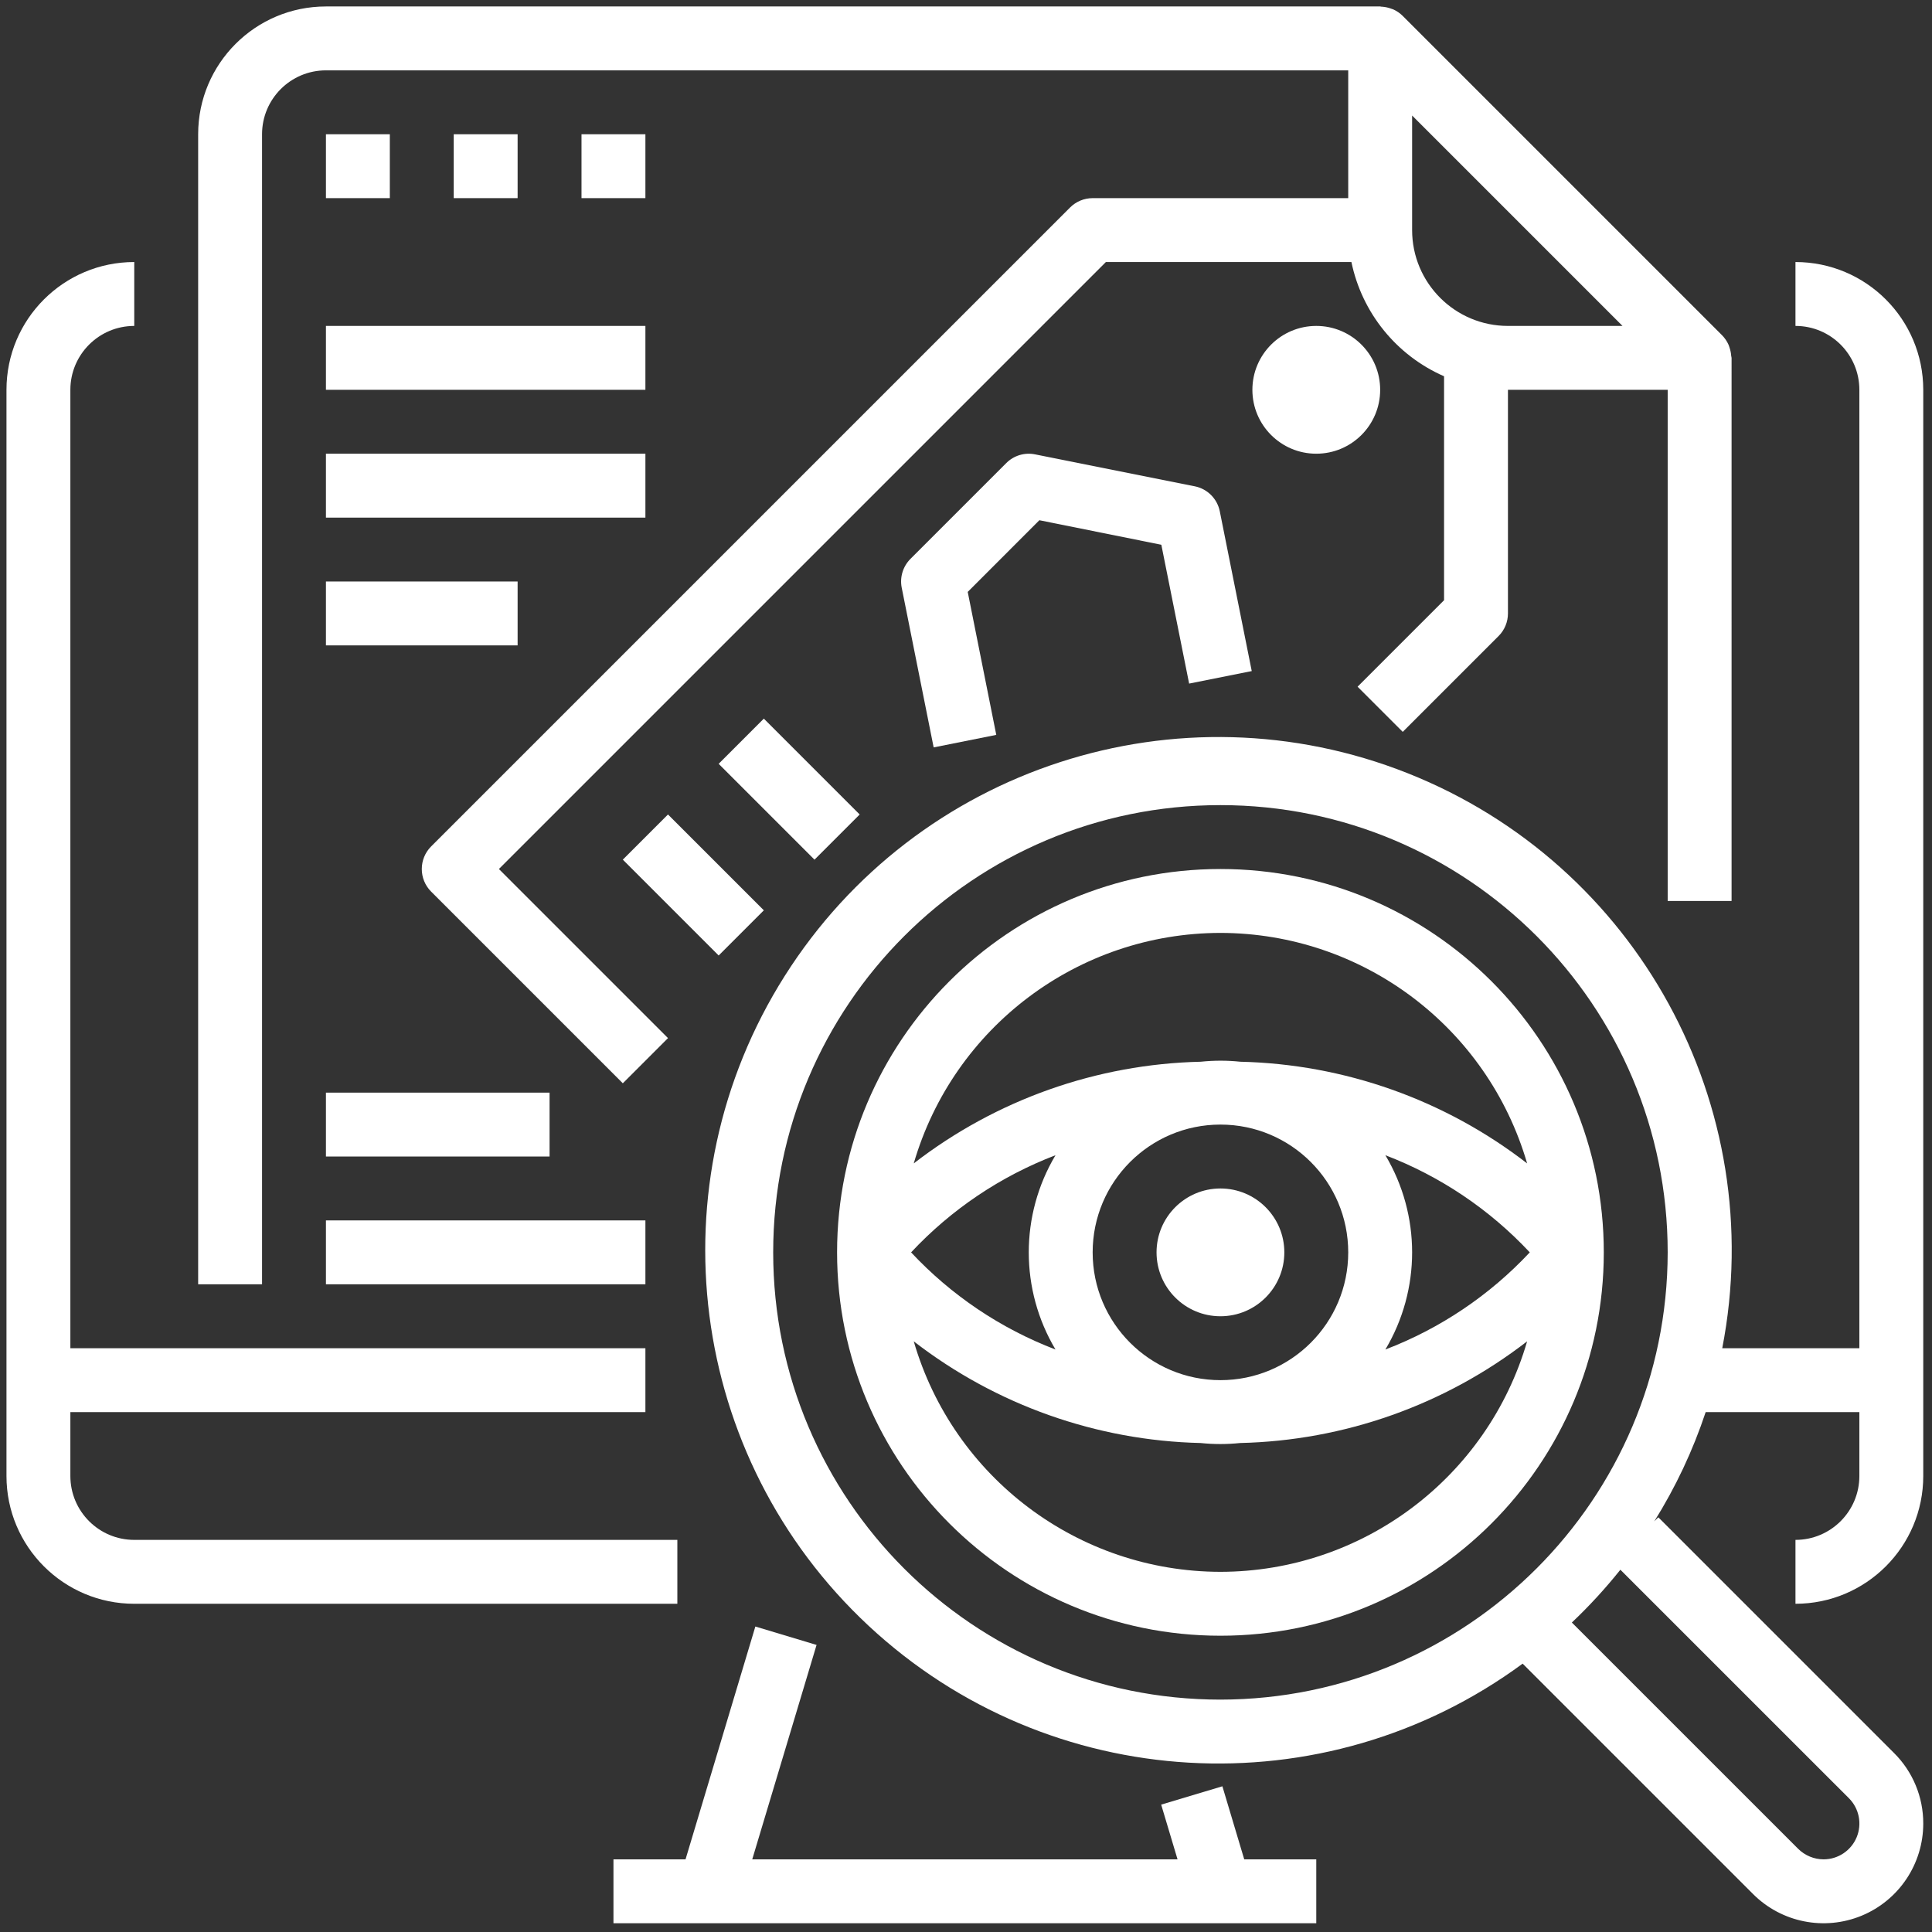
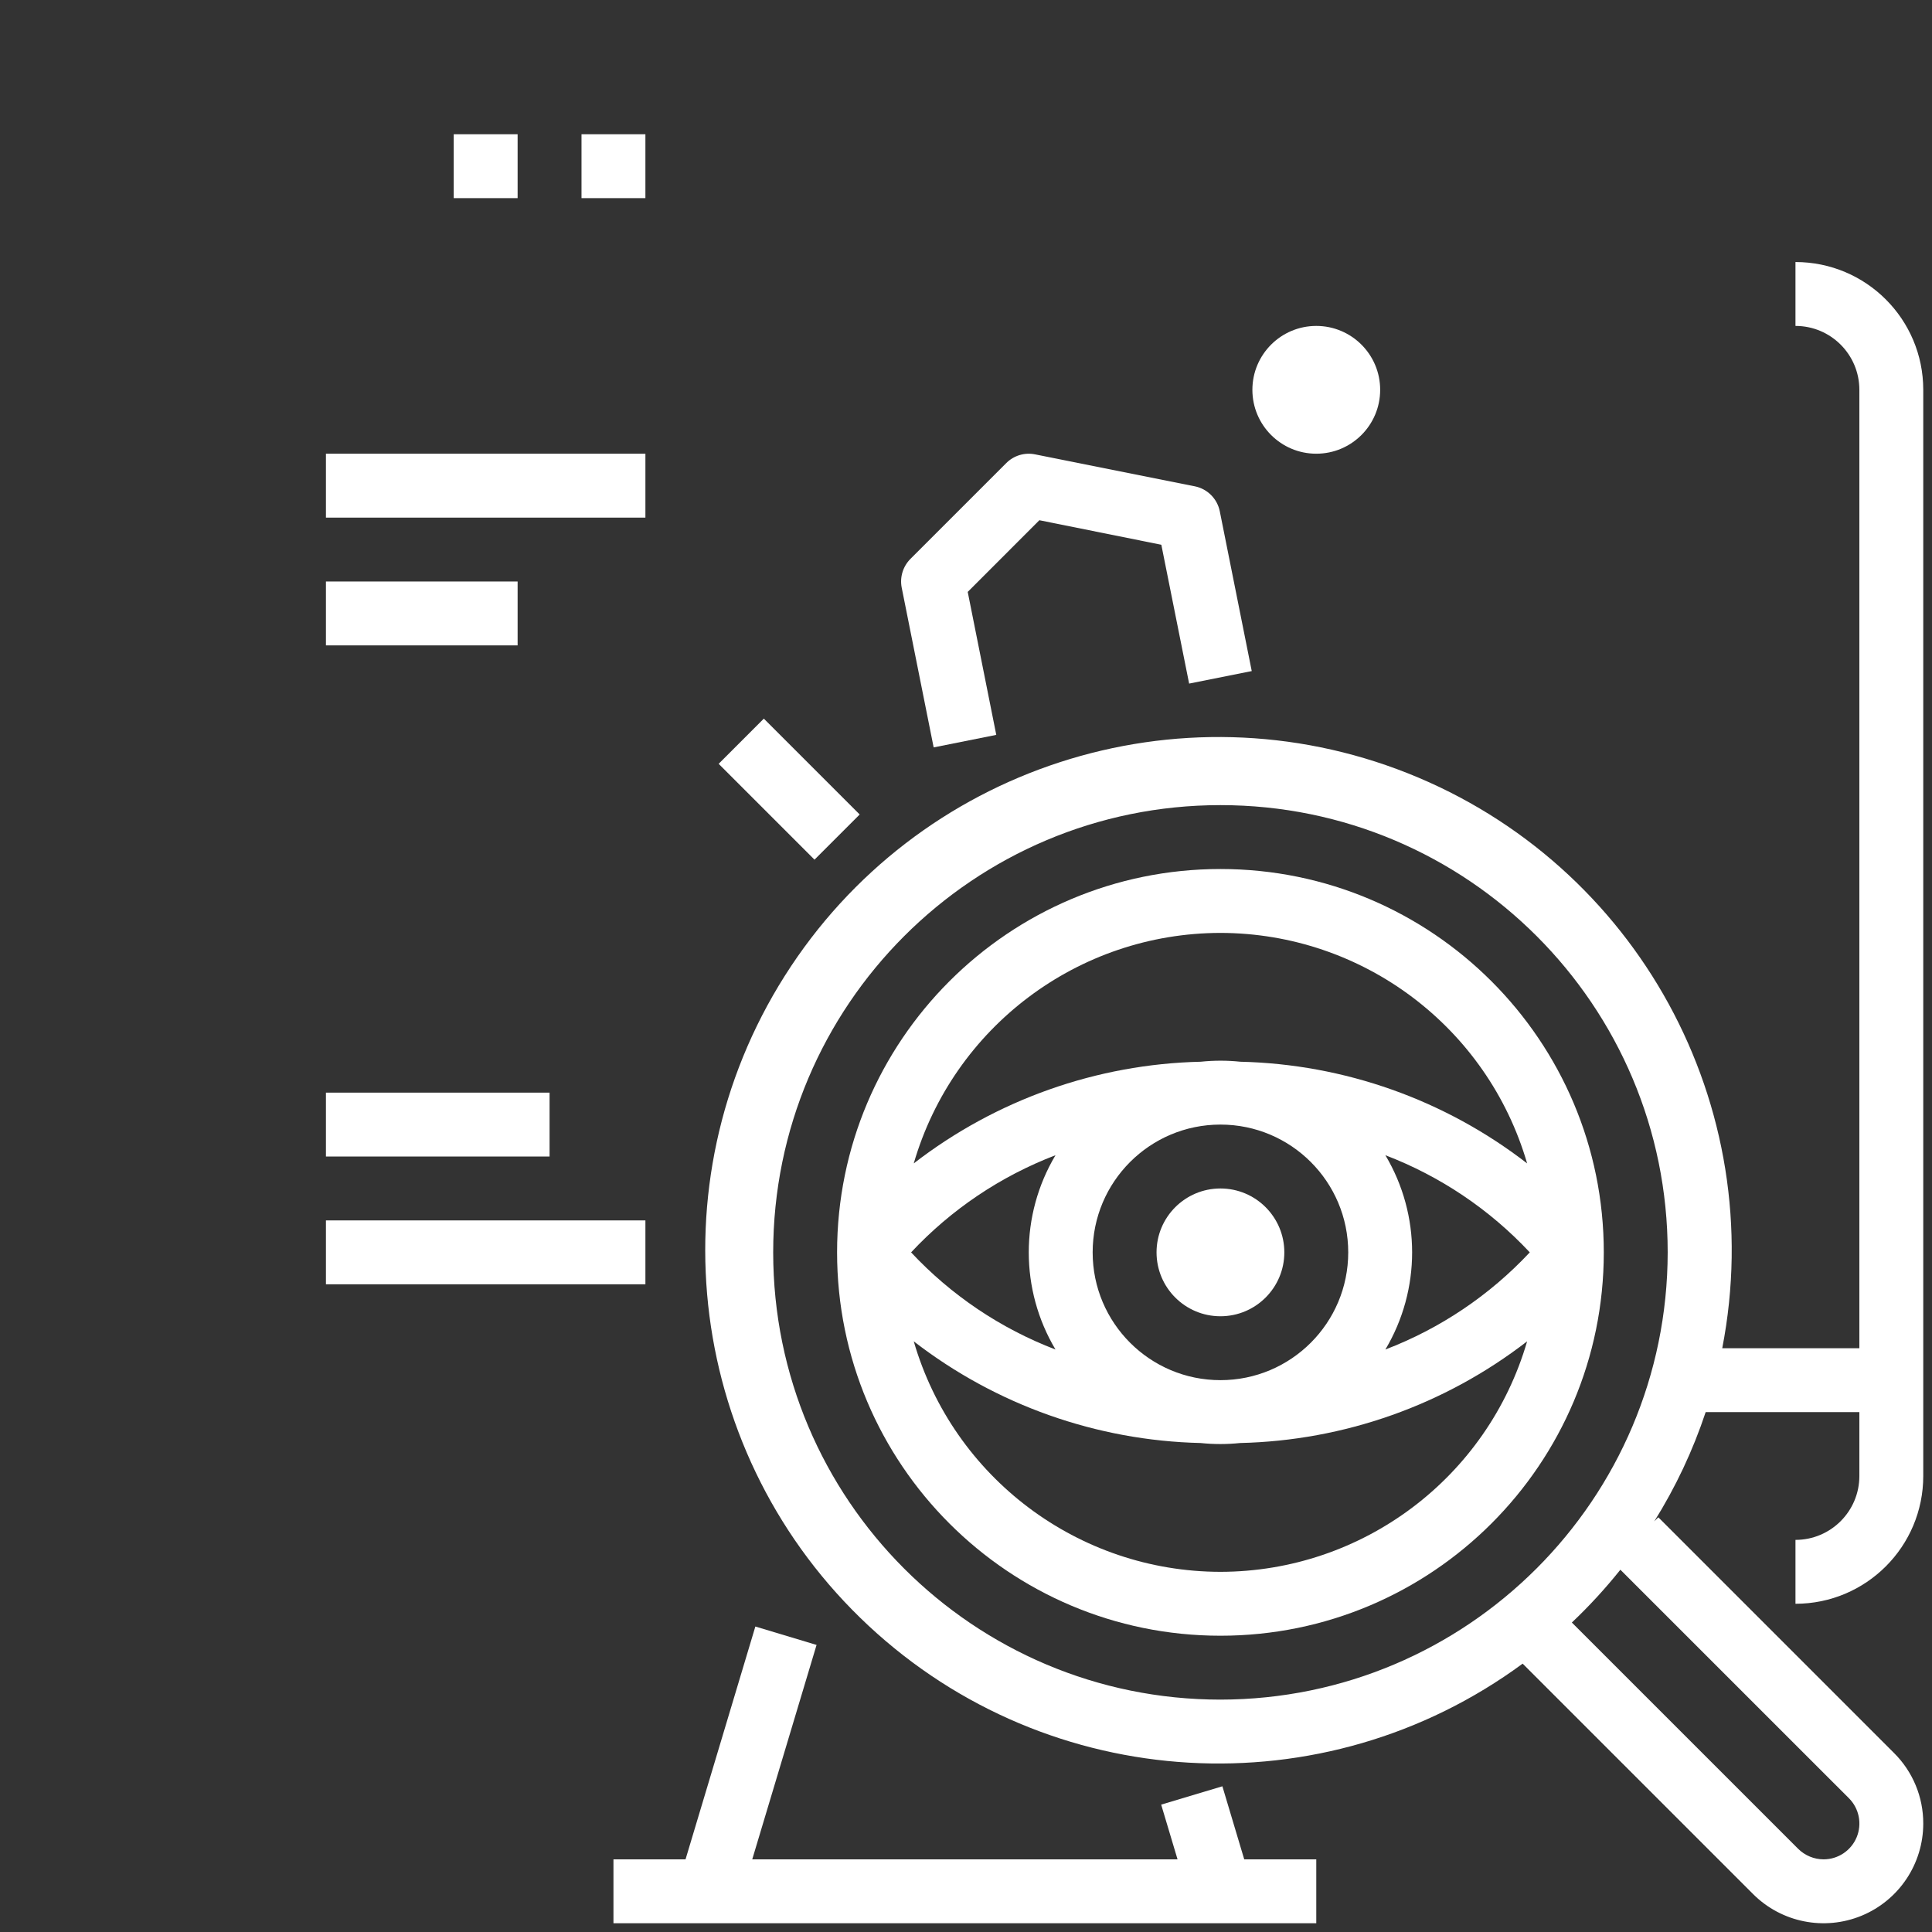
<svg xmlns="http://www.w3.org/2000/svg" xmlns:ns1="http://www.inkscape.org/namespaces/inkscape" xmlns:ns2="http://sodipodi.sourceforge.net/DTD/sodipodi-0.dtd" width="135.467mm" height="135.467mm" viewBox="0 0 135.467 135.467" id="svg6982" ns1:version="0.92.0 r15299" ns2:docname="audit-1.svg">
  <rect x="0" y="0" width="135.467" height="135.467" fill="#333333" stroke="none" />
  <defs id="defs6976" />
  <g ns1:label="Layer 1" ns1:groupmode="layer" id="layer1" transform="translate(397.329,-35.743)">
    <g id="g6974" transform="matrix(0.28,0,0,0.28,-396.875,36.196)" style="fill:#ffffff;fill-opacity:1;stroke-width:1.258">
      <path id="path6912" d="M 187.535,405.695 170.051,464 H 152 v 16 h 176 v -16 h -18.039 l -5.473,-18.297 -15.328,4.594 L 293.258,464 h -106.504 l 16.109,-53.695 z m 0,0" ns1:connector-curvature="0" style="fill:#ffffff;fill-opacity:1;stroke-width:1.258" />
      <path id="path6914" d="M 440,336 H 429.664 C 441.457,275.324 408.391,214.852 350.945,192.035 293.5,169.223 227.953,190.527 194.902,242.758 c -33.051,52.23 -24.238,120.59 20.973,162.734 45.215,42.145 114.023,46.137 163.805,9.5 l 57.699,57.695 c 7.141,7.141 17.879,9.277 27.211,5.414 C 473.918,474.234 480,465.133 480,455.031 c 0.019,-6.625 -2.613,-12.984 -7.312,-17.656 l -59.031,-59.031 -1.023,1.023 C 418,370.789 422.324,361.602 425.512,352 H 464 v 16 c 0,8.836 -7.164,16 -16,16 v 16 c 17.676,0 32,-14.328 32,-32 V 96 C 480,78.328 465.676,64 448,64 v 16 c 8.836,0 16,7.164 16,16 v 240 z m 21.379,112.688 c 2.566,2.566 3.332,6.426 1.945,9.777 -1.391,3.352 -4.664,5.539 -8.293,5.535 -2.375,-0.008 -4.652,-0.953 -6.344,-2.625 L 392,404.695 c 4.355,-4.117 8.414,-8.539 12.152,-13.223 z M 304,424 c -61.855,0 -112,-50.145 -112,-112 0,-61.855 50.145,-112 112,-112 61.855,0 112,50.145 112,112 -0.066,61.828 -50.172,111.934 -112,112 z m 0,0" ns1:connector-curvature="0" style="fill:#ffffff;fill-opacity:1;stroke-width:1.258" />
-       <path id="path6916" d="M 32,400 H 168 V 384 H 32 c -8.836,0 -16,-7.164 -16,-16 V 352 H 160 V 336 H 16 V 96 C 16,87.164 23.164,80 32,80 V 64 C 14.328,64 0,78.328 0,96 v 272 c 0,17.672 14.328,32 32,32 z m 0,0" ns1:connector-curvature="0" style="fill:#ffffff;fill-opacity:1;stroke-width:1.258" />
-       <path id="path6918" d="m 64,32 c 0,-8.836 7.164,-16 16,-16 h 256 v 32 h -64 c -2.121,0 -4.156,0.844 -5.656,2.344 l -160,160 c -3.121,3.125 -3.121,8.188 0,11.312 l 48,48 11.312,-11.312 L 123.312,216 l 152,-152 h 61.488 C 339.441,76.734 348.086,87.395 360,92.609 V 148.688 l -21.656,21.656 11.312,11.312 24,-24 C 375.156,156.156 376,154.121 376,152 V 96 h 40 v 128 h 16 V 88 c 0,-0.168 -0.086,-0.32 -0.094,-0.488 -0.047,-0.707 -0.188,-1.406 -0.418,-2.078 -0.086,-0.258 -0.152,-0.496 -0.262,-0.746 -0.391,-0.871 -0.934,-1.664 -1.602,-2.344 l -80,-80 C 348.949,1.676 348.16,1.137 347.297,0.742 347.035,0.637 346.77,0.543 346.496,0.465 345.855,0.246 345.188,0.113 344.512,0.062 344.352,0.098 344.184,0 344,0 H 80 C 62.328,0 48,14.328 48,32 V 320 H 64 Z M 404.688,80 H 376 C 362.746,80 352,69.254 352,56 V 27.312 Z m 0,0" ns1:connector-curvature="0" style="fill:#ffffff;fill-opacity:1;stroke-width:1.258" />
-       <path id="path6920" d="M 80,32 H 96 V 48 H 80 Z m 0,0" ns1:connector-curvature="0" style="fill:#ffffff;fill-opacity:1;stroke-width:1.258" />
-       <path id="path6922" d="m 112,32 h 16 v 16 h -16 z m 0,0" ns1:connector-curvature="0" style="fill:#ffffff;fill-opacity:1;stroke-width:1.258" />
+       <path id="path6922" d="m 112,32 h 16 v 16 h -16 z " ns1:connector-curvature="0" style="fill:#ffffff;fill-opacity:1;stroke-width:1.258" />
      <path id="path6924" d="m 144,32 h 16 v 16 h -16 z m 0,0" ns1:connector-curvature="0" style="fill:#ffffff;fill-opacity:1;stroke-width:1.258" />
      <path id="path6926" d="m 344,96 c 0,8.836 -7.164,16 -16,16 -8.836,0 -16,-7.164 -16,-16 0,-8.836 7.164,-16 16,-16 8.836,0 16,7.164 16,16 z m 0,0" ns1:connector-curvature="0" style="fill:#ffffff;fill-opacity:1;stroke-width:1.258" />
-       <path id="path6928" d="m 154.344,213.656 11.312,-11.312 24.004,24 -11.316,11.312 z m 0,0" ns1:connector-curvature="0" style="fill:#ffffff;fill-opacity:1;stroke-width:1.258" />
      <path id="path6930" d="m 178.344,189.66 11.312,-11.316 24.004,24.004 -11.316,11.312 z m 0,0" ns1:connector-curvature="0" style="fill:#ffffff;fill-opacity:1;stroke-width:1.258" />
      <path id="path6932" d="m 289.199,134.801 6.961,34.766 15.68,-3.133 -8,-40 c -0.633,-3.164 -3.105,-5.641 -6.27,-6.273 l -40,-8 c -2.617,-0.527 -5.32,0.293 -7.203,2.184 l -24,24 c -1.879,1.887 -2.699,4.586 -2.184,7.199 l 8,40 15.68,-3.137 -7.148,-35.797 17.941,-17.953 z m 0,0" ns1:connector-curvature="0" style="fill:#ffffff;fill-opacity:1;stroke-width:1.258" />
-       <path id="path6934" d="m 80,80 h 80 V 96 H 80 Z m 0,0" ns1:connector-curvature="0" style="fill:#ffffff;fill-opacity:1;stroke-width:1.258" />
      <path id="path6936" d="m 80,112 h 80 v 16 H 80 Z m 0,0" ns1:connector-curvature="0" style="fill:#ffffff;fill-opacity:1;stroke-width:1.258" />
      <path id="path6938" d="m 80,144 h 48 v 16 H 80 Z m 0,0" ns1:connector-curvature="0" style="fill:#ffffff;fill-opacity:1;stroke-width:1.258" />
      <path id="path6940" d="m 80,272 h 56 v 16 H 80 Z m 0,0" ns1:connector-curvature="0" style="fill:#ffffff;fill-opacity:1;stroke-width:1.258" />
      <path id="path6942" d="m 80,304 h 80 v 16 H 80 Z m 0,0" ns1:connector-curvature="0" style="fill:#ffffff;fill-opacity:1;stroke-width:1.258" />
      <path id="path6944" d="m 400,312 c 0,-53.02 -42.98,-96 -96,-96 -53.02,0 -96,42.98 -96,96 0,53.02 42.98,96 96,96 53.02,0 96,-42.98 96,-96 z m -128,0 c 0,-17.672 14.328,-32 32,-32 17.676,0 32,14.328 32,32 0,17.672 -14.324,32 -32,32 -17.672,0 -32,-14.328 -32,-32 z m -9.305,24.328 C 248.953,331.07 236.586,322.75 226.535,312 c 10.051,-10.75 22.418,-19.07 36.16,-24.328 -8.926,14.988 -8.926,33.668 0,48.656 z m 82.609,-48.656 c 13.742,5.258 26.109,13.578 36.16,24.328 -10.051,10.75 -22.418,19.07 -36.16,24.328 8.93,-14.988 8.93,-33.668 0,-48.656 z M 304,232 c 35.578,0.043 66.863,23.559 76.801,57.719 -20.609,-15.938 -45.777,-24.859 -71.824,-25.461 -3.293,-0.344 -6.609,-0.344 -9.902,0 -26.062,0.59 -51.25,9.516 -71.875,25.461 C 237.137,255.559 268.422,232.043 304,232 Z m 0,160 c -35.578,-0.043 -66.863,-23.559 -76.801,-57.719 20.609,15.938 45.781,24.859 71.824,25.461 3.293,0.344 6.613,0.344 9.906,0 26.062,-0.59 51.25,-9.516 71.871,-25.461 C 370.863,368.441 339.578,391.957 304,392 Z m 0,0" ns1:connector-curvature="0" style="fill:#ffffff;fill-opacity:1;stroke-width:1.258" />
      <path id="path6946" d="m 320,312 c 0,8.836 -7.164,16 -16,16 -8.836,0 -16,-7.164 -16,-16 0,-8.836 7.164,-16 16,-16 8.836,0 16,7.164 16,16 z m 0,0" ns1:connector-curvature="0" style="fill:#ffffff;fill-opacity:1;stroke-width:1.258" />
    </g>
  </g>
</svg>